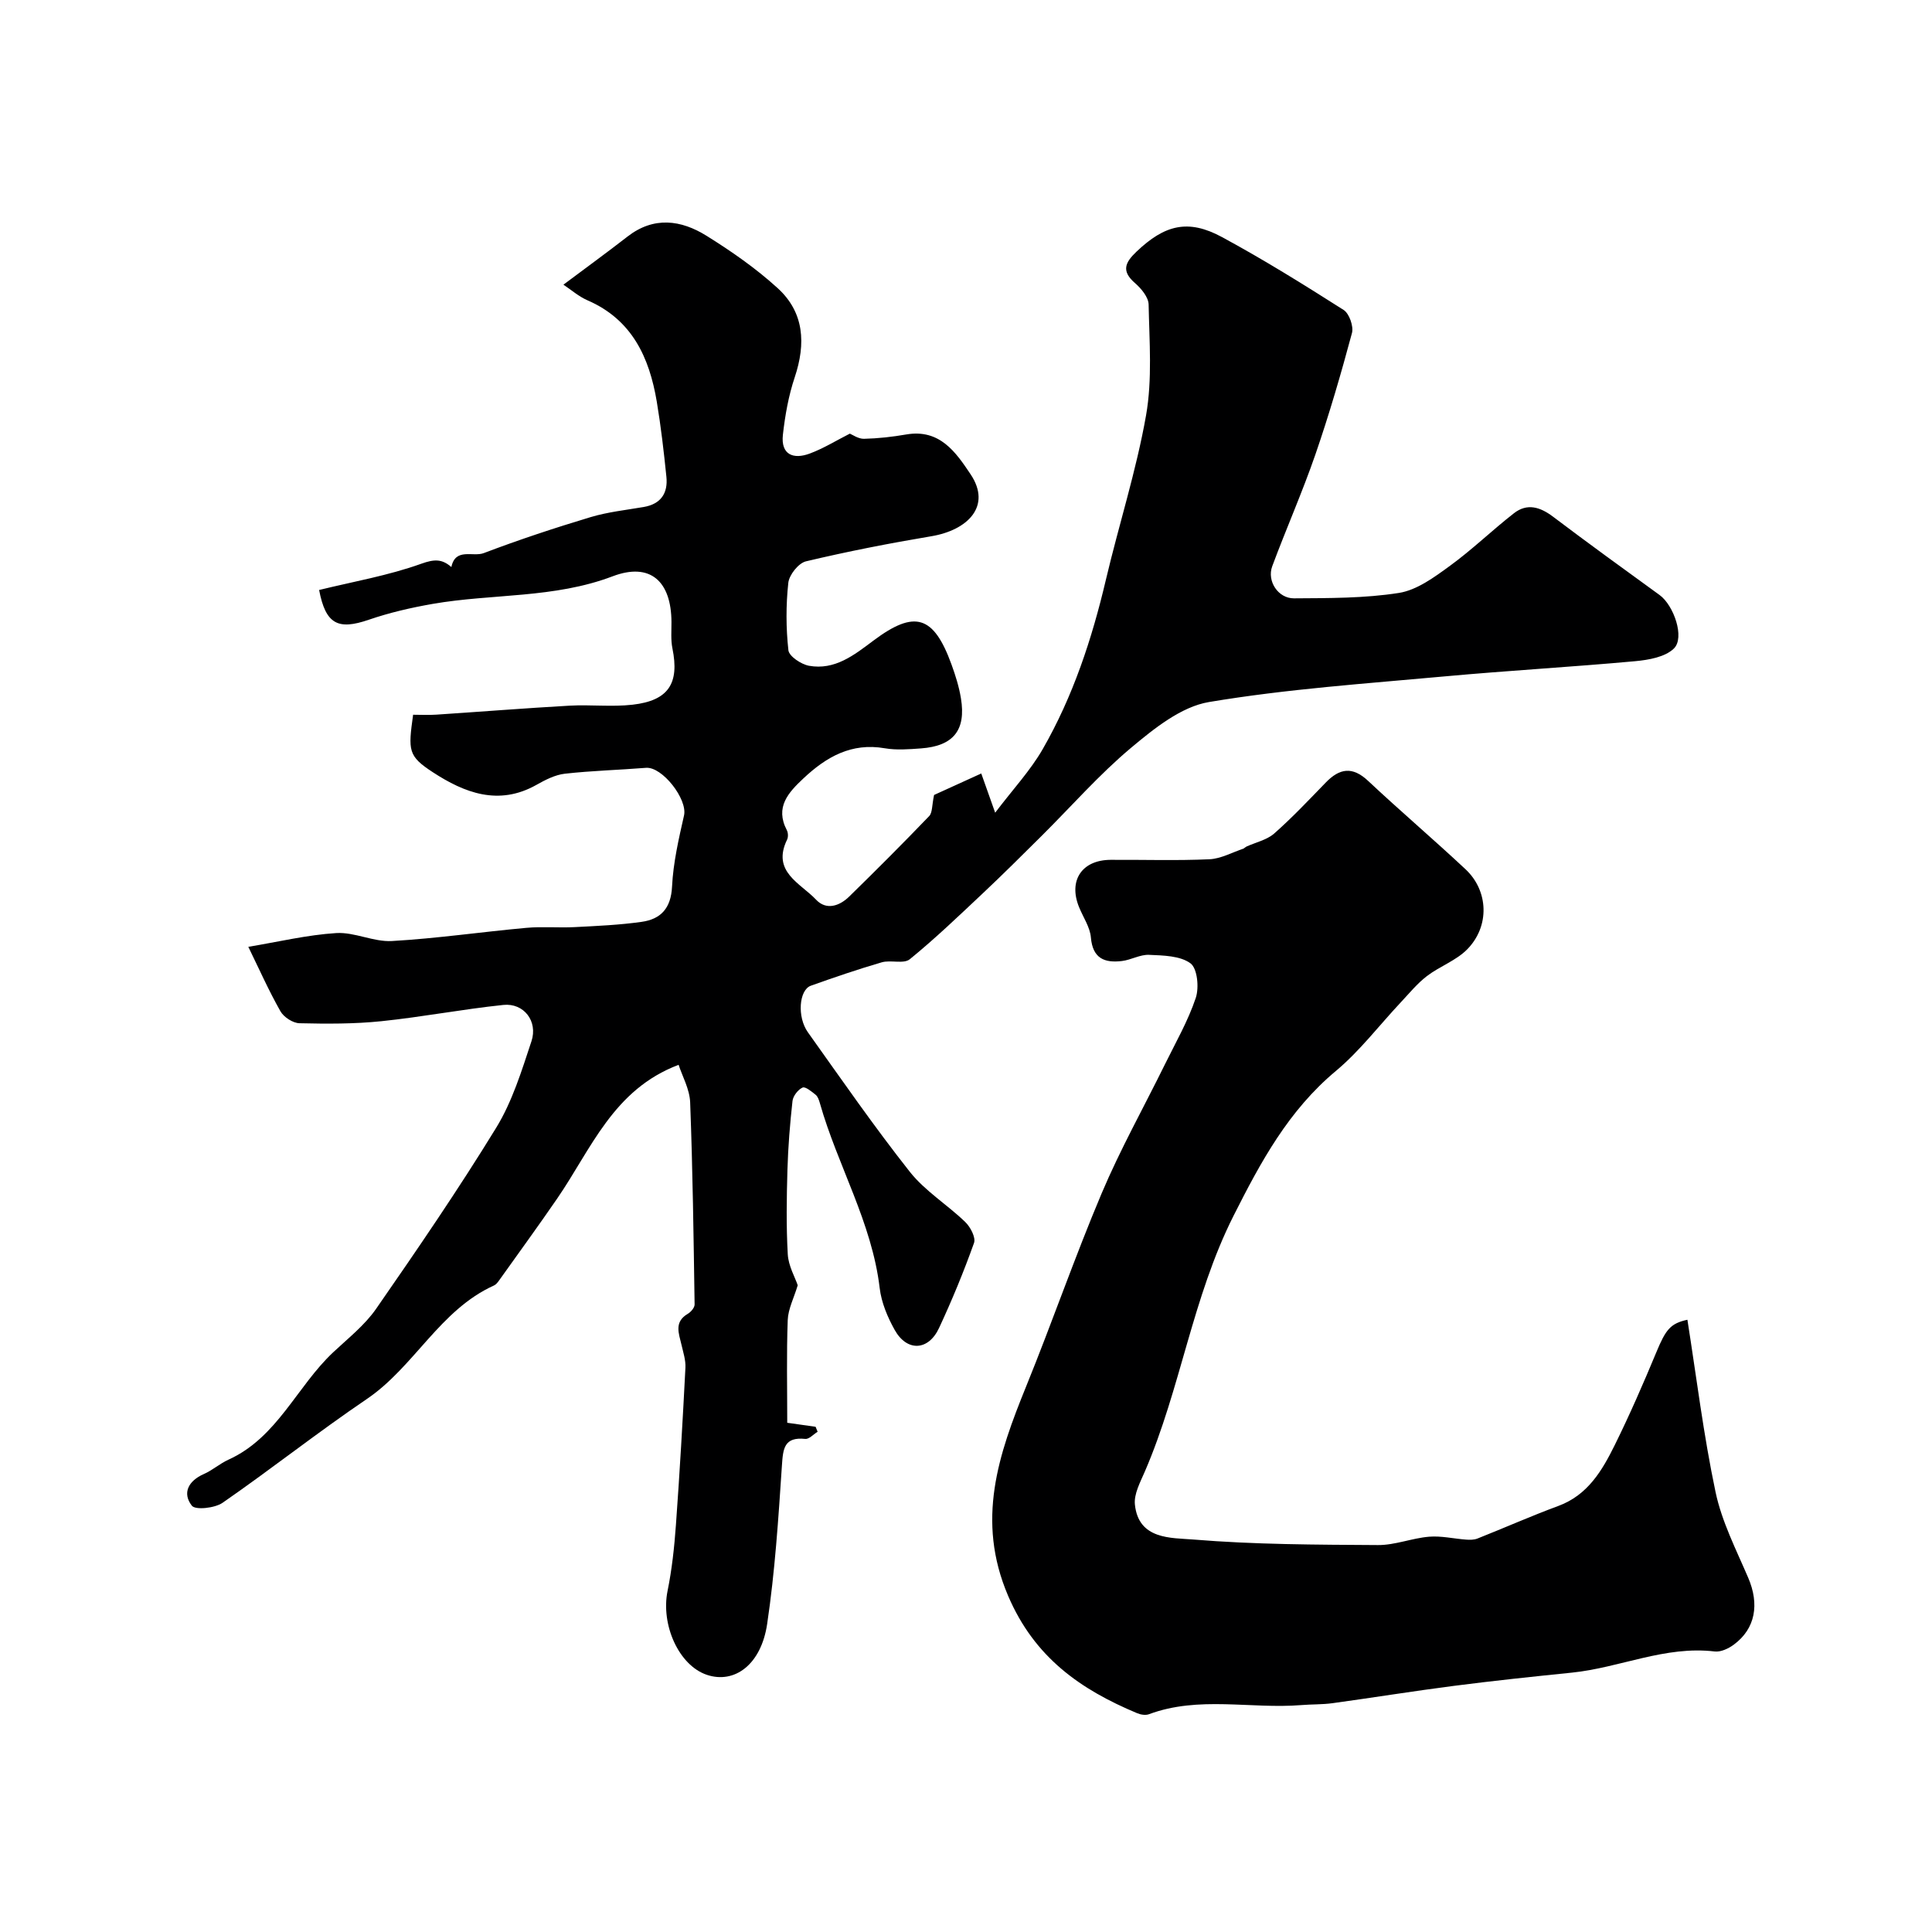
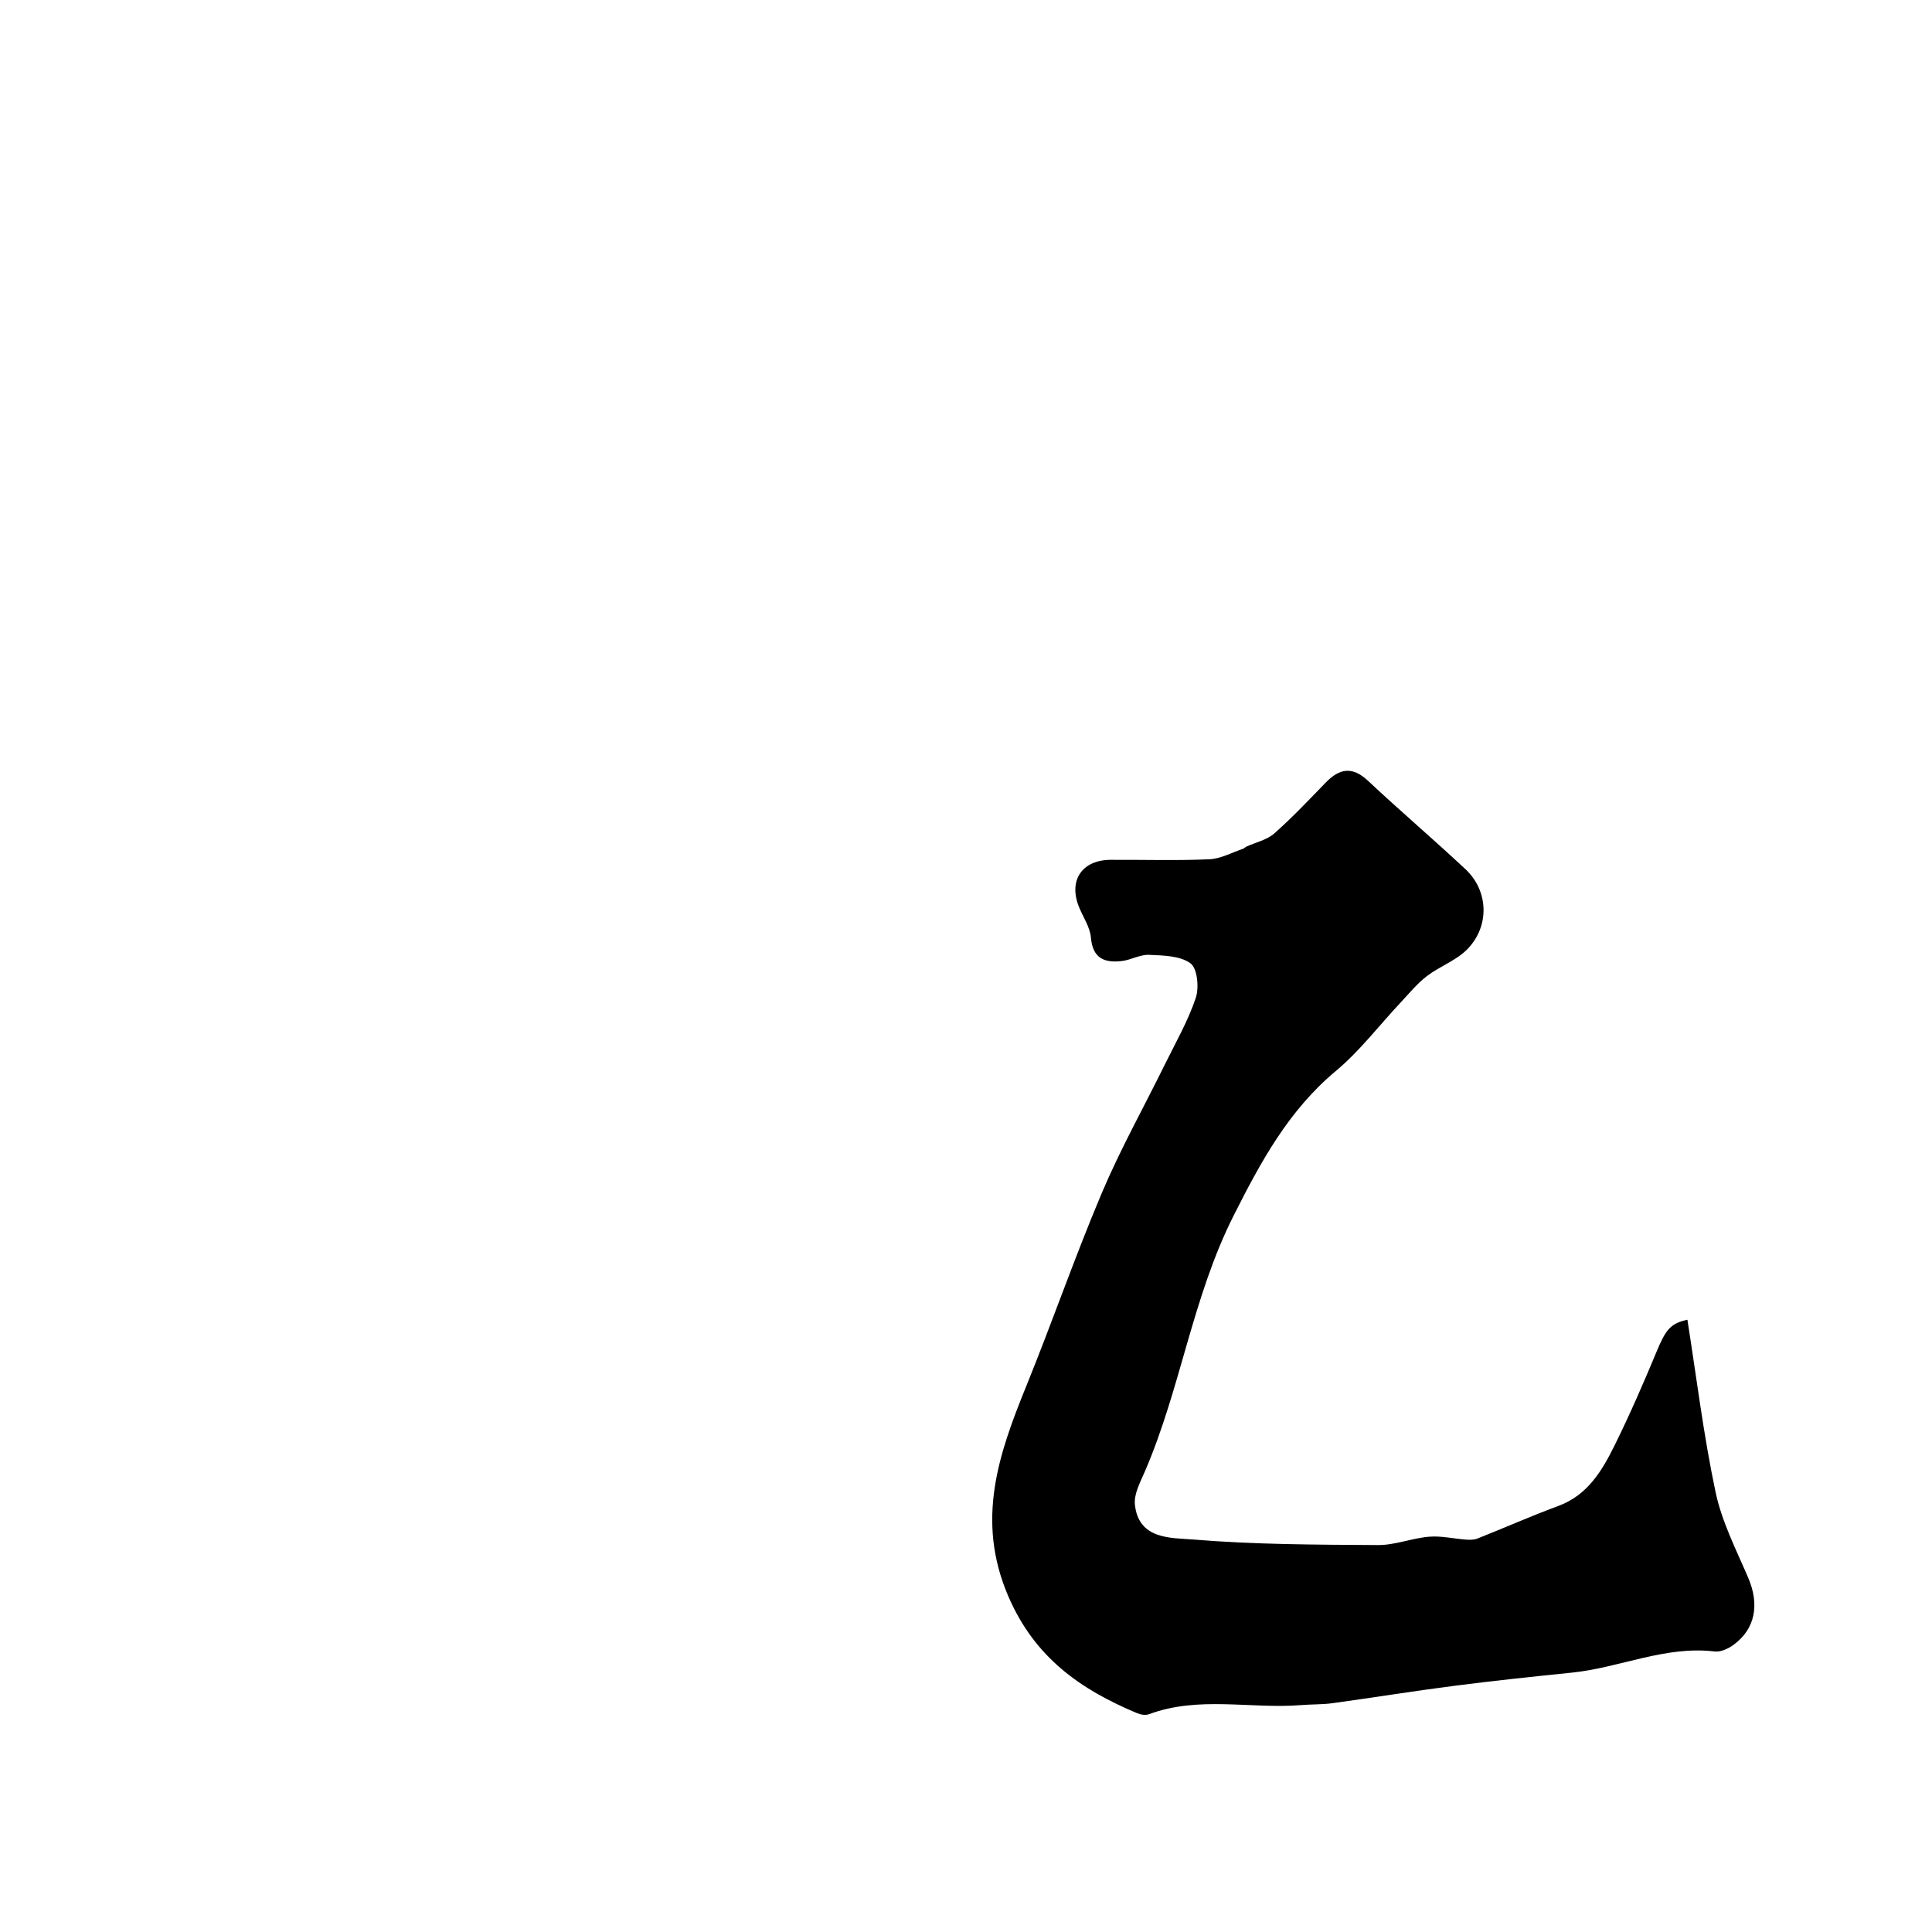
<svg xmlns="http://www.w3.org/2000/svg" enable-background="new 0 0 400 400" viewBox="0 0 400 400">
-   <path d="m165.16 266.1c-.78 2.61-1.98 4.89-2.07 7.21-.26 7-.1 14.02-.1 21.26 2.11.3 3.99.56 5.87.83.14.34.28.68.42 1.03-.86.52-1.76 1.56-2.56 1.48-4.37-.45-4.6 1.99-4.83 5.48-.73 10.97-1.44 21.98-3.06 32.84-1.25 8.43-6.76 12.44-12.47 10.53-5.81-1.94-9.57-10.35-8.15-17.37.91-4.48 1.4-9.06 1.73-13.63.79-10.85 1.41-21.72 1.97-32.59.08-1.57-.46-3.19-.82-4.76-.54-2.34-1.58-4.7 1.31-6.4.65-.38 1.42-1.28 1.41-1.94-.21-13.94-.39-27.89-.92-41.83-.11-2.76-1.64-5.46-2.39-7.78-13.55 5.11-18.11 17.47-25.15 27.7-3.92 5.7-7.99 11.29-12.01 16.93-.29.4-.63.86-1.06 1.05-11.24 5.08-16.48 16.84-26.36 23.53-10.14 6.87-19.76 14.49-29.83 21.46-1.61 1.12-5.64 1.55-6.37.61-2.03-2.62-.72-5.15 2.49-6.56 1.78-.78 3.29-2.15 5.07-2.96 10.14-4.59 14.14-15.13 21.69-22.23 3.09-2.9 6.54-5.61 8.91-9.03 8.54-12.31 17.02-24.7 24.85-37.47 3.33-5.43 5.27-11.78 7.3-17.9 1.38-4.17-1.59-7.97-5.81-7.53-8.45.88-16.82 2.5-25.27 3.37-5.61.58-11.3.55-16.95.42-1.36-.03-3.25-1.26-3.94-2.48-2.44-4.31-4.46-8.86-6.65-13.34 6.21-1.03 12.18-2.47 18.21-2.85 3.79-.23 7.73 1.87 11.53 1.65 9.3-.53 18.55-1.89 27.83-2.73 3.31-.3 6.67.02 9.99-.15 4.63-.24 9.28-.44 13.87-1.09 3.97-.56 6.08-2.8 6.3-7.3.24-4.94 1.38-9.87 2.48-14.73.76-3.35-4.5-10.14-7.88-9.86-5.6.45-11.23.59-16.8 1.22-2.03.23-4.05 1.28-5.88 2.31-7.83 4.41-14.92 1.64-21.45-2.62-5.16-3.37-5.11-4.47-4.08-11.9 1.56 0 3.19.09 4.82-.02 9.2-.61 18.38-1.34 27.59-1.86 4.34-.24 8.75.29 13.04-.2 7.45-.85 9.71-4.43 8.24-11.65-.36-1.76-.19-3.64-.2-5.47-.04-8.42-4.37-12.43-12.19-9.46-12.14 4.61-24.89 3.56-37.25 5.71-4.47.78-8.94 1.81-13.22 3.28-6.37 2.19-8.93.95-10.29-6.16 7.05-1.73 14.31-2.98 21.14-5.43 2.75-.99 4.3-1 6.24.68.85-4.07 4.48-2.03 6.72-2.89 7.26-2.76 14.65-5.2 22.09-7.44 3.56-1.07 7.32-1.47 11-2.1 3.57-.61 5.06-2.86 4.71-6.26-.53-5.2-1.13-10.4-1.99-15.55-1.54-9.15-5.11-16.98-14.34-20.98-1.82-.79-3.39-2.18-4.99-3.24 4.81-3.6 9.1-6.72 13.28-9.97 5.44-4.22 11.07-3.44 16.34-.16 5.17 3.22 10.24 6.75 14.73 10.84 5.53 5.04 5.86 11.51 3.54 18.46-1.28 3.82-2 7.89-2.45 11.9-.46 4.14 2.17 5.16 5.57 3.89 2.85-1.06 5.48-2.7 8.29-4.12.53.21 1.74 1.09 2.93 1.07 2.93-.07 5.87-.4 8.76-.9 6.92-1.18 10.25 3.66 13.32 8.26 4.43 6.64-.7 11.57-8.12 12.81-8.71 1.46-17.39 3.16-25.98 5.2-1.54.37-3.47 2.8-3.65 4.45-.5 4.61-.49 9.35.02 13.96.14 1.25 2.64 2.91 4.26 3.21 5.35.96 9.33-2.2 13.33-5.2 8.57-6.43 12.48-5.22 16.17 4.91.83 2.28 1.57 4.63 1.96 7.02 1.09 6.61-1.56 9.89-8.28 10.38-2.49.18-5.06.39-7.49-.03-6.9-1.2-12.1 1.79-16.83 6.23-3.12 2.93-5.94 5.95-3.45 10.72.28.53.32 1.43.06 1.96-3.24 6.67 2.77 9.01 6 12.44 2.12 2.25 4.85 1.32 6.86-.65 5.6-5.47 11.14-11.02 16.56-16.66.68-.71.55-2.21 1.01-4.37 2.43-1.11 5.98-2.73 9.77-4.45 1.04 2.93 1.72 4.85 2.88 8.12 3.7-4.88 7.28-8.71 9.83-13.14 6.29-10.94 10.21-22.84 13.1-35.12 2.68-11.37 6.29-22.55 8.31-34.02 1.31-7.45.68-15.28.53-22.93-.03-1.52-1.53-3.32-2.83-4.45-2.84-2.47-2.07-4.22.3-6.48 5.84-5.57 10.7-6.84 17.73-3.03 8.6 4.65 16.92 9.83 25.17 15.08 1.17.74 2.1 3.4 1.73 4.78-2.27 8.45-4.72 16.87-7.57 25.14-2.7 7.82-6.06 15.4-8.94 23.15-1.13 3.06 1.21 6.66 4.51 6.64 7.26-.05 14.6 0 21.72-1.12 3.72-.59 7.31-3.24 10.51-5.57 4.64-3.37 8.79-7.41 13.32-10.94 2.72-2.11 5.39-1.3 8.06.71 7.29 5.51 14.69 10.87 22.09 16.24 2.92 2.12 5.26 8.82 2.95 11.07-1.82 1.77-5.21 2.36-7.99 2.62-13.11 1.2-26.26 1.94-39.36 3.14-16.34 1.5-32.76 2.61-48.91 5.32-5.77.97-11.36 5.49-16.12 9.47-6.61 5.54-12.35 12.11-18.49 18.21-3.99 3.96-7.97 7.93-12.06 11.78-5 4.7-9.96 9.47-15.27 13.79-1.26 1.03-3.95.1-5.81.64-4.94 1.44-9.82 3.11-14.67 4.84-2.45.87-2.89 6.46-.61 9.65 6.92 9.71 13.71 19.53 21.09 28.87 3.16 4 7.77 6.81 11.49 10.41 1.07 1.03 2.21 3.21 1.81 4.33-2.13 5.97-4.56 11.86-7.24 17.61-2.21 4.75-6.65 4.94-9.19.39-1.48-2.65-2.75-5.68-3.1-8.65-1.61-13.61-8.72-25.38-12.38-38.28-.18-.62-.41-1.36-.87-1.74-.83-.67-2.14-1.76-2.72-1.5-.94.42-1.96 1.74-2.08 2.77-.53 4.74-.91 9.51-1.05 14.27-.17 5.83-.26 11.68.07 17.49.14 2.41 1.49 4.71 2.06 6.4z" fill="#000001" />
  <path d="m258.09 175.26c1.93-.87 4.2-1.36 5.72-2.69 3.74-3.3 7.18-6.95 10.66-10.54 2.86-2.96 5.52-3.42 8.78-.36 6.62 6.21 13.54 12.1 20.17 18.3 4.77 4.46 5.05 11.79.36 16.57-2.29 2.34-5.71 3.52-8.37 5.56-2.01 1.54-3.65 3.57-5.4 5.43-4.46 4.75-8.46 10.05-13.43 14.2-9.81 8.19-15.54 18.78-21.19 29.99-8.53 16.92-10.94 35.76-18.36 52.94-.95 2.2-2.29 4.66-2.06 6.85.76 7.29 7.53 6.86 12.07 7.23 12.7 1.05 25.5 1.07 38.26 1.15 3.52.02 7.02-1.43 10.57-1.73 2.52-.21 5.1.41 7.66.6.78.06 1.65.06 2.36-.22 5.6-2.22 11.11-4.67 16.75-6.75 6.11-2.26 9.08-7.35 11.7-12.65 3.1-6.28 5.9-12.71 8.59-19.18 1.95-4.71 2.92-5.96 6.43-6.72 1.88 11.9 3.34 23.9 5.83 35.69 1.29 6.11 4.26 11.9 6.75 17.71 2.36 5.49 1.52 10.55-2.98 13.87-1.09.81-2.69 1.56-3.95 1.41-10.28-1.23-19.65 3.37-29.56 4.38-8.15.83-16.31 1.69-24.43 2.74-8.4 1.08-16.77 2.44-25.16 3.59-2.12.29-4.3.21-6.44.39-10.5.84-21.21-1.95-31.54 1.89-.69.26-1.7.1-2.42-.2-11.78-4.92-21.29-11.56-26.74-24.31-6.7-15.67-2-29.25 3.73-43.35 5.39-13.26 10.07-26.82 15.64-39.99 3.86-9.13 8.73-17.82 13.11-26.73 2.23-4.53 4.78-8.97 6.37-13.72.72-2.14.33-6.11-1.09-7.16-2.14-1.58-5.63-1.63-8.57-1.76-1.85-.09-3.72 1.05-5.63 1.28-3.58.43-6.05-.52-6.42-4.86-.18-2.17-1.62-4.22-2.47-6.34-2.21-5.48.6-9.71 6.53-9.75 6.83-.04 13.67.19 20.49-.12 2.38-.11 4.71-1.43 7.06-2.21.18-.15.4-.29.62-.43z" fill="#000001" />
</svg>